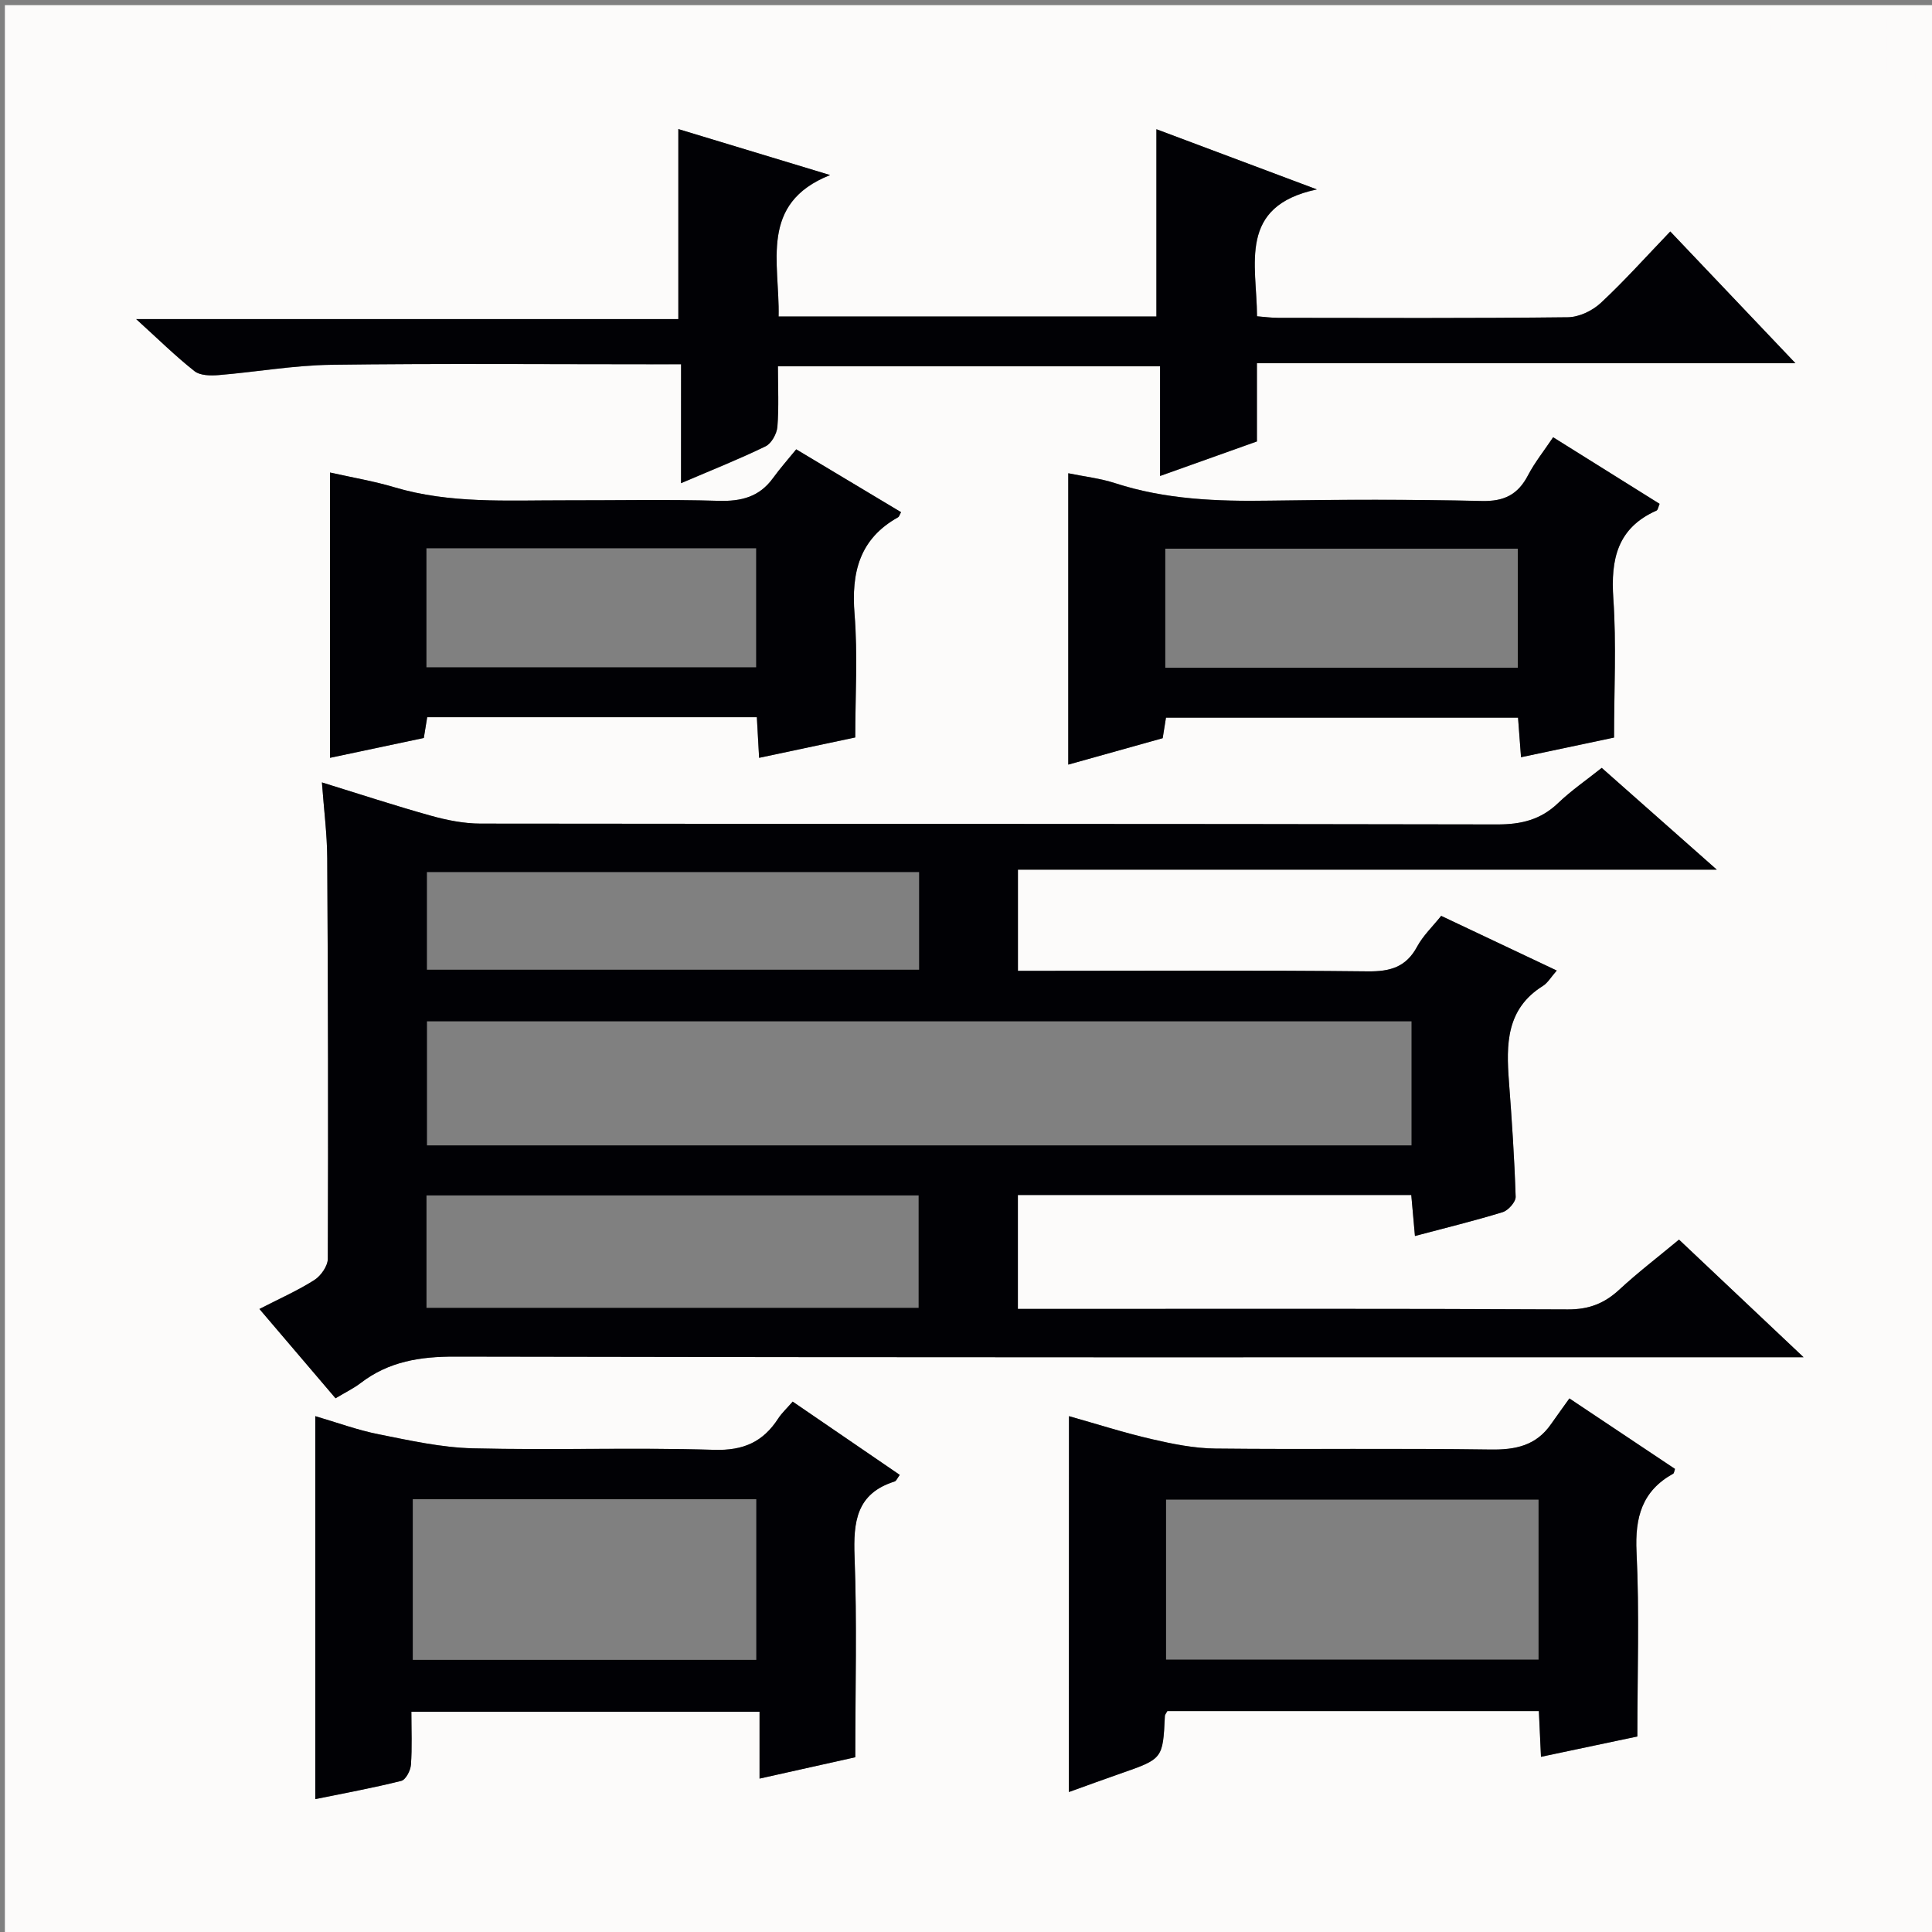
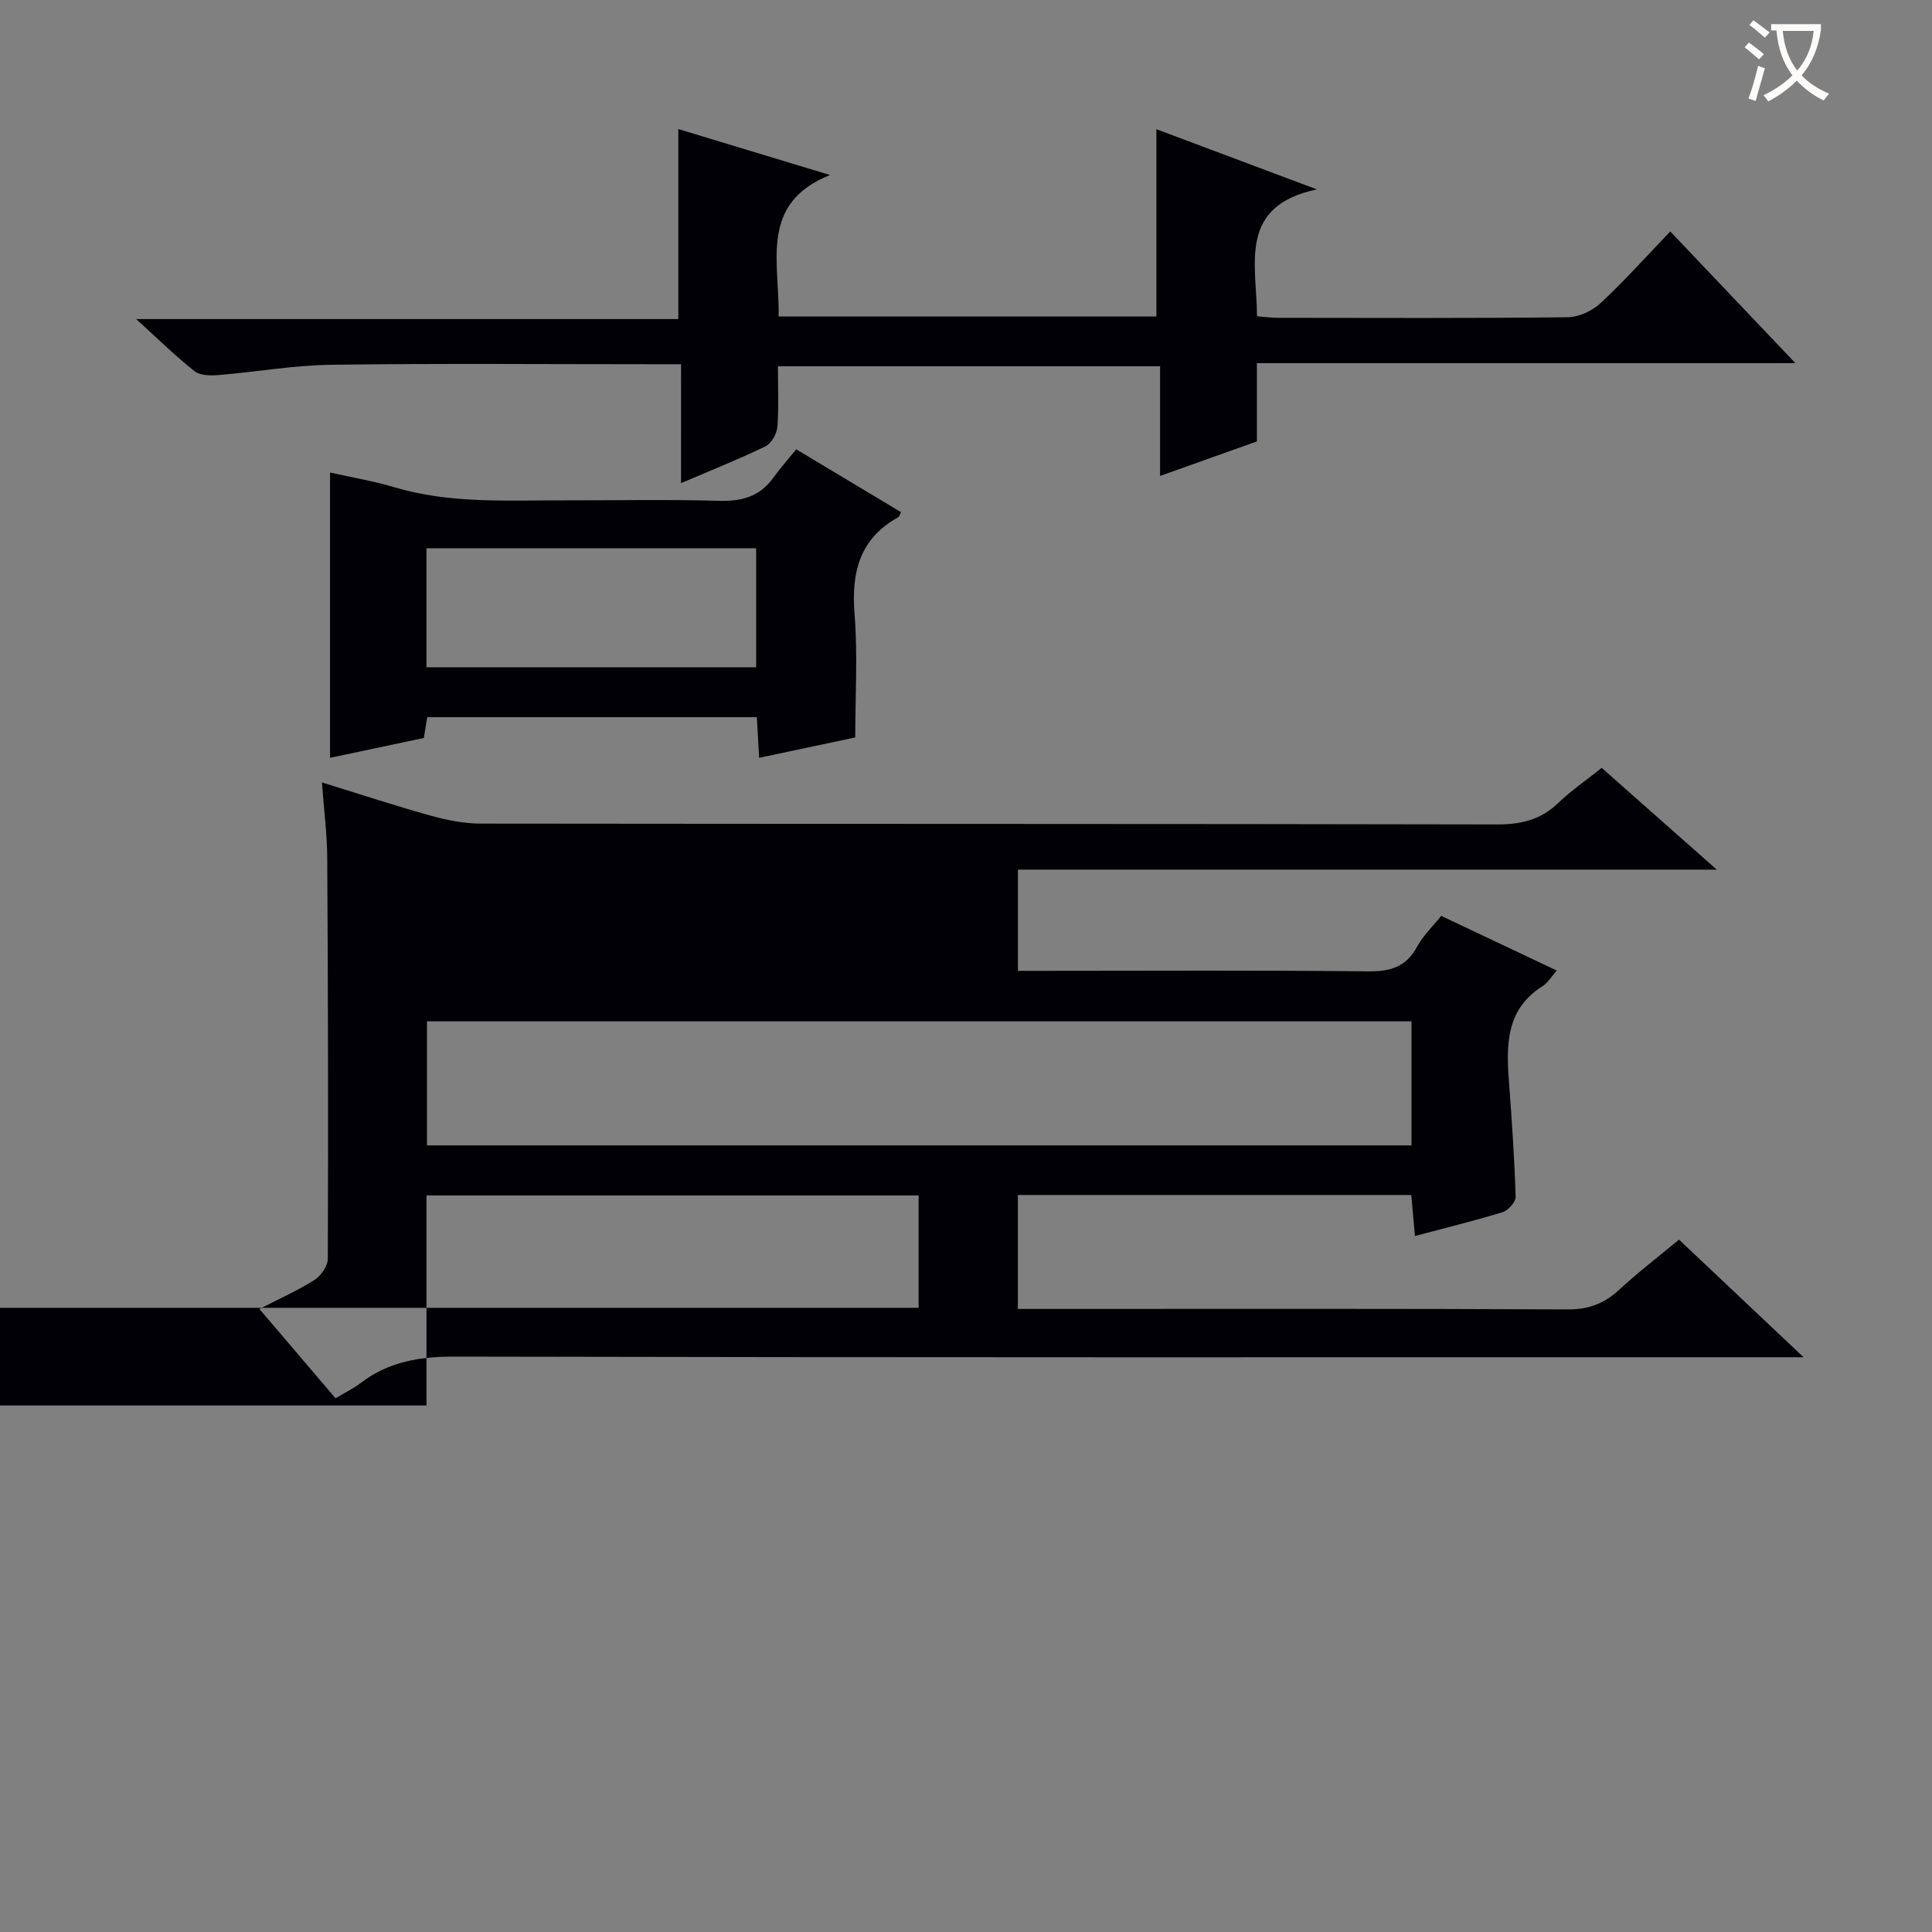
<svg xmlns="http://www.w3.org/2000/svg" enable-background="new 0 0 400 400" viewBox="0 0 400 400">
  <rect x="0" y="0" width="400" height="400" fill="#808080" stroke="none" />
-   <path d="m1.01 401c0-133.29 0-266.57 0-399.93h399.86v399.93c-133.27 0-266.56 0-399.86 0zm330.61-242.02c-3.12 2.49-6.29 4.66-9.03 7.29-3.62 3.47-7.65 4.43-12.63 4.42-70.15-.15-140.31-.08-210.46-.17-3.42 0-6.92-.69-10.24-1.62-7.39-2.06-14.69-4.46-22.61-6.91.42 5.73 1.07 10.69 1.1 15.65.16 27.66.22 55.32.12 82.98-.01 1.5-1.43 3.54-2.79 4.4-3.44 2.19-7.22 3.86-11.37 5.99 5.52 6.47 10.62 12.46 15.76 18.49 2.11-1.27 3.77-2.06 5.2-3.16 5.81-4.46 12.28-5.49 19.57-5.47 90.65.2 181.3.13 271.95.13h7.22c-9.27-8.76-17.5-16.53-25.79-24.35-4.44 3.69-8.55 6.83-12.33 10.33-3.09 2.87-6.31 4.14-10.67 4.12-35.99-.18-71.99-.1-107.98-.1-1.93 0-3.86 0-5.9 0 0-8.22 0-15.8 0-23.59h81.45c.26 2.9.5 5.6.76 8.49 6.35-1.69 12.32-3.13 18.17-4.94 1.16-.36 2.72-2.11 2.68-3.18-.26-7.96-.79-15.92-1.39-23.87-.58-7.66-.6-15.01 7.01-19.77 1.03-.64 1.7-1.86 2.89-3.2-8.15-3.86-15.9-7.52-23.93-11.32-1.77 2.21-3.75 4.09-4.98 6.37-2.29 4.25-5.58 5.17-10.21 5.12-22.33-.25-44.66-.11-66.99-.11-1.77 0-3.54 0-5.45 0 0-7.18 0-13.76 0-20.95h144.69c-8.62-7.63-16.18-14.31-23.82-21.07zm-190.61-83.57v24.64c6.3-2.69 12-4.95 17.5-7.63 1.22-.59 2.33-2.61 2.45-4.05.33-4.1.11-8.24.11-12.52h79.12v22.71c7.01-2.5 13.35-4.76 20.05-7.15 0-5.34 0-10.43 0-16.2h111.49c-9.04-9.52-17.22-18.13-25.91-27.27-5.1 5.31-9.54 10.29-14.4 14.81-1.73 1.6-4.49 2.92-6.8 2.95-20 .23-40 .14-60 .12-1.43 0-2.86-.21-4.36-.32-.05-10.77-4.04-22.79 12.39-26.27-11.51-4.32-22.32-8.38-33.22-12.46v38.77c-26.06 0-51.96 0-78.22 0 .25-11.13-4.11-23.42 10.66-29.28-10.61-3.21-21-6.36-31.42-9.52v39.34c-37.18 0-74.16 0-112.25 0 4.63 4.2 8.18 7.71 12.08 10.78 1.17.92 3.34.94 5.01.81 7.77-.63 15.52-2.02 23.29-2.13 22.16-.3 44.33-.1 66.5-.11 1.78-.02 3.57-.02 5.93-.02zm-55.84 278.99h72.08v13.84c6.98-1.56 13.37-2.98 19.82-4.42 0-14.23.37-27.89-.15-41.52-.28-7.22.36-13.08 8.28-15.57.38-.12.6-.74 1.08-1.37-7.41-5.07-14.74-10.09-22.17-15.17-1.28 1.47-2.27 2.38-2.98 3.47-3.14 4.86-7.19 6.69-13.27 6.51-16.64-.51-33.31.09-49.96-.31-6.52-.16-13.04-1.62-19.48-2.9-4.44-.88-8.73-2.47-13.15-3.76v79.29c6.18-1.27 12.04-2.33 17.8-3.78.92-.23 1.91-2.12 2-3.31.27-3.6.1-7.24.1-11zm136.15-61.2v77.82c3.82-1.37 7.23-2.63 10.66-3.82 8.79-3.05 8.79-3.04 9.21-11.92.01-.29.27-.56.51-1.02h76.92c.15 3.17.28 6.1.44 9.47 6.77-1.43 13.19-2.78 19.95-4.21 0-12.96.44-25.61-.17-38.21-.35-7.16 1.13-12.62 7.59-16.2.19-.11.21-.53.37-.99-6.87-4.59-13.76-9.19-21.86-14.59-1.31 1.83-2.59 3.58-3.82 5.35-3.07 4.4-7.3 5.31-12.51 5.23-18.98-.29-37.98.01-56.96-.2-4.4-.05-8.86-.95-13.18-1.95-5.78-1.33-11.44-3.15-17.15-4.76zm100.24-202.67c-1.94 2.89-3.83 5.25-5.2 7.87-2.08 3.98-4.92 5.42-9.55 5.31-14.64-.33-29.3-.3-43.94-.07-10.85.17-21.55-.22-32-3.62-3.06-.99-6.32-1.36-9.69-2.05v60.32c6.65-1.86 13.01-3.64 19.55-5.47.23-1.4.45-2.82.68-4.25h72.89c.21 2.83.4 5.27.62 8.19 6.58-1.39 12.81-2.71 19.26-4.07 0-9.83.5-19.34-.15-28.77-.56-8.15.82-14.63 8.93-18.22.31-.14.39-.81.65-1.4-7.23-4.5-14.4-8.98-22.05-13.77zm-144.49 62.15c0-8.58.53-17.09-.15-25.5-.7-8.65 1.01-15.62 9.02-20.09.22-.12.3-.5.61-1.05-6.95-4.16-13.89-8.32-21.71-13.01-1.68 2.07-3.35 3.94-4.81 5.96-2.83 3.9-6.57 4.84-11.28 4.7-10.65-.32-21.31-.08-31.97-.1-11.78-.02-23.61.73-35.15-2.71-4.26-1.27-8.68-2-13.31-3.05v59.07c6.65-1.41 12.96-2.74 19.42-4.11.24-1.48.47-2.88.7-4.3h68.25c.16 2.91.31 5.52.47 8.41 6.67-1.41 13.1-2.78 19.91-4.22z" fill="#fcfbfa" />
  <g fill="#010105">
-     <path d="m331.62 158.98c7.64 6.76 15.2 13.44 23.82 21.07-49.02 0-96.69 0-144.69 0v20.95h5.45c22.33 0 44.66-.14 66.99.11 4.63.05 7.92-.87 10.21-5.12 1.23-2.28 3.22-4.16 4.98-6.37 8.03 3.8 15.78 7.47 23.93 11.32-1.18 1.34-1.86 2.55-2.89 3.2-7.61 4.76-7.59 12.11-7.01 19.77.6 7.95 1.14 15.91 1.39 23.87.03 1.06-1.53 2.82-2.68 3.18-5.86 1.8-11.82 3.25-18.17 4.94-.26-2.89-.5-5.59-.76-8.49-27.25 0-54.17 0-81.45 0v23.59h5.9c35.99 0 71.99-.08 107.98.1 4.36.02 7.58-1.25 10.67-4.12 3.78-3.5 7.89-6.64 12.33-10.33 8.28 7.82 16.51 15.59 25.79 24.35-3.37 0-5.3 0-7.22 0-90.65 0-181.3.07-271.95-.13-7.29-.02-13.76 1.01-19.57 5.47-1.43 1.1-3.1 1.9-5.2 3.16-5.14-6.02-10.25-12.02-15.76-18.49 4.15-2.14 7.92-3.8 11.37-5.99 1.35-.86 2.78-2.89 2.79-4.4.1-27.66.05-55.32-.12-82.98-.03-4.96-.68-9.92-1.1-15.65 7.93 2.45 15.22 4.85 22.61 6.91 3.31.92 6.82 1.61 10.24 1.62 70.15.09 140.31.02 210.46.17 4.98.01 9.01-.96 12.63-4.42 2.74-2.63 5.92-4.8 9.03-7.29zm-39.38 52.48c-68.2 0-136.05 0-203.84 0v25.68h203.84c0-8.87 0-17.29 0-25.68zm-203.94 59.31h101.89c0-7.84 0-15.56 0-23.27-34.16 0-67.91 0-101.89 0zm101.99-90.22c-34.38 0-68.13 0-101.9 0v20.22h101.9c0-6.82 0-13.4 0-20.22z" />
+     <path d="m331.62 158.98c7.64 6.76 15.2 13.44 23.82 21.07-49.02 0-96.69 0-144.69 0v20.95h5.45c22.33 0 44.66-.14 66.99.11 4.63.05 7.92-.87 10.21-5.12 1.23-2.28 3.22-4.16 4.98-6.37 8.03 3.8 15.78 7.47 23.93 11.32-1.18 1.34-1.86 2.55-2.89 3.2-7.61 4.76-7.59 12.11-7.01 19.77.6 7.95 1.14 15.91 1.39 23.87.03 1.06-1.53 2.82-2.68 3.18-5.86 1.8-11.82 3.25-18.17 4.94-.26-2.89-.5-5.59-.76-8.49-27.25 0-54.17 0-81.45 0v23.59h5.9c35.99 0 71.99-.08 107.98.1 4.36.02 7.58-1.25 10.67-4.12 3.78-3.5 7.89-6.64 12.33-10.33 8.28 7.82 16.51 15.59 25.79 24.35-3.37 0-5.3 0-7.22 0-90.65 0-181.3.07-271.95-.13-7.29-.02-13.76 1.01-19.57 5.47-1.43 1.1-3.1 1.9-5.2 3.16-5.14-6.02-10.25-12.02-15.76-18.49 4.15-2.14 7.92-3.8 11.37-5.99 1.35-.86 2.78-2.89 2.79-4.4.1-27.66.05-55.32-.12-82.98-.03-4.96-.68-9.92-1.1-15.65 7.93 2.45 15.22 4.85 22.61 6.91 3.31.92 6.82 1.61 10.24 1.62 70.15.09 140.31.02 210.46.17 4.98.01 9.01-.96 12.63-4.42 2.74-2.63 5.92-4.8 9.03-7.29zm-39.38 52.48c-68.2 0-136.05 0-203.84 0v25.68h203.84c0-8.87 0-17.29 0-25.68zm-203.94 59.31h101.89c0-7.84 0-15.56 0-23.27-34.16 0-67.91 0-101.89 0zc-34.38 0-68.13 0-101.9 0v20.22h101.9c0-6.82 0-13.4 0-20.22z" />
    <path d="m141.01 75.41c-2.36 0-4.15 0-5.94 0-22.17 0-44.33-.19-66.5.11-7.77.1-15.52 1.49-23.29 2.13-1.67.14-3.84.12-5.01-.81-3.9-3.07-7.45-6.58-12.08-10.78h112.25c0-13.37 0-26.07 0-39.34 10.43 3.16 20.81 6.3 31.42 9.52-14.77 5.86-10.41 18.16-10.66 29.28h78.22c0-12.87 0-25.58 0-38.77 10.89 4.09 21.71 8.15 33.22 12.46-16.43 3.48-12.44 15.5-12.39 26.27 1.5.12 2.93.32 4.36.32 20 .02 40 .11 60-.12 2.31-.03 5.07-1.34 6.8-2.95 4.86-4.52 9.3-9.49 14.4-14.81 8.69 9.14 16.87 17.75 25.91 27.27-37.71 0-74.36 0-111.49 0v16.2c-6.7 2.39-13.04 4.65-20.05 7.15 0-7.84 0-15.06 0-22.71-26.55 0-52.58 0-79.12 0 0 4.28.21 8.42-.11 12.52-.12 1.44-1.23 3.46-2.45 4.05-5.5 2.67-11.2 4.93-17.5 7.63.01-8.33.01-16.17.01-24.62z" />
-     <path d="m85.17 354.4c0 3.76.17 7.4-.09 11-.09 1.19-1.08 3.08-2 3.31-5.77 1.45-11.63 2.52-17.8 3.78 0-26.6 0-52.69 0-79.29 4.41 1.29 8.71 2.88 13.15 3.76 6.44 1.28 12.96 2.74 19.48 2.9 16.65.41 33.32-.2 49.96.31 6.07.19 10.13-1.65 13.27-6.51.71-1.09 1.7-2 2.98-3.47 7.43 5.08 14.76 10.1 22.17 15.17-.48.63-.7 1.25-1.08 1.37-7.91 2.49-8.55 8.34-8.28 15.57.52 13.63.15 27.29.15 41.52-6.45 1.44-12.84 2.86-19.82 4.42 0-4.71 0-9.07 0-13.84-24.22 0-47.89 0-72.09 0zm71.41-10.74c0-11.43 0-22.33 0-33.26-23.88 0-47.4 0-71.12 0v33.26z" />
-     <path d="m221.32 293.2c5.72 1.61 11.37 3.43 17.13 4.76 4.32 1 8.77 1.9 13.18 1.95 18.99.21 37.98-.08 56.96.2 5.22.08 9.44-.83 12.51-5.23 1.24-1.77 2.51-3.51 3.82-5.35 8.1 5.41 14.99 10.01 21.86 14.59-.16.46-.18.88-.37.99-6.46 3.58-7.93 9.04-7.59 16.2.61 12.6.17 25.25.17 38.21-6.76 1.43-13.18 2.78-19.95 4.21-.15-3.37-.29-6.3-.44-9.47-25.87 0-51.43 0-76.92 0-.24.46-.5.73-.51 1.02-.42 8.87-.42 8.86-9.21 11.92-3.43 1.19-6.84 2.45-10.66 3.82.02-26.09.02-51.78.02-77.82zm97.22 17.28c-25.93 0-51.58 0-77.12 0v33.13h77.12c0-11.22 0-22.11 0-33.13z" />
-     <path d="m321.56 90.53c7.66 4.79 14.82 9.27 22.04 13.79-.26.59-.34 1.26-.65 1.4-8.1 3.59-9.49 10.07-8.93 18.22.65 9.43.15 18.93.15 28.77-6.45 1.36-12.67 2.68-19.26 4.07-.22-2.92-.4-5.35-.62-8.19-24.31 0-48.48 0-72.89 0-.23 1.44-.46 2.85-.68 4.25-6.54 1.83-12.89 3.61-19.55 5.47 0-20.31 0-40.08 0-60.32 3.37.69 6.63 1.05 9.69 2.05 10.44 3.39 21.14 3.79 32 3.62 14.65-.23 29.3-.27 43.94.07 4.63.11 7.47-1.33 9.55-5.31 1.38-2.65 3.27-5 5.21-7.89zm-7.32 47.72c0-8.46 0-16.53 0-24.65-24.54 0-48.73 0-72.98 0v24.65z" />
    <path d="m177.07 152.68c-6.8 1.44-13.24 2.81-19.9 4.22-.16-2.89-.31-5.5-.47-8.41-22.78 0-45.35 0-68.25 0-.23 1.42-.46 2.82-.7 4.3-6.46 1.37-12.77 2.7-19.42 4.11 0-19.72 0-39.21 0-59.07 4.63 1.04 9.05 1.77 13.31 3.05 11.54 3.44 23.37 2.69 35.15 2.71 10.66.02 21.32-.21 31.97.1 4.7.14 8.45-.8 11.28-4.7 1.46-2.02 3.13-3.89 4.81-5.96 7.82 4.69 14.76 8.85 21.71 13.01-.31.55-.39.92-.61 1.05-8.01 4.47-9.72 11.43-9.02 20.09.67 8.41.14 16.92.14 25.5zm-88.78-14.53h68.26c0-8.51 0-16.57 0-24.64-22.94 0-45.49 0-68.26 0z" />
  </g>
  <path d="m362.1 8.8c1.1.8 2.1 1.6 3.1 2.4l-1 1.1c-1.3-1.1-2.3-2-3-2.5zm1.9 4.8c.5.2.9.4 1.4.5-.6 2.3-1.3 4.5-1.9 6.8l-1.5-.5c.8-2.1 1.4-4.3 2-6.8zm-1-9.4c1.3.9 2.4 1.8 3.4 2.5l-1 1.1c-1.4-1.2-2.4-2.1-3.2-2.6zm3.7 2.2v-1.4h10.3v1.2c-.5 3.6-1.8 6.8-4 9.4 1.5 1.6 3.4 2.8 5.7 3.8-.3.4-.7.8-1.1 1.4-2.3-1.1-4.1-2.5-5.6-4.1-1.6 1.6-3.6 3.1-5.9 4.3-.3-.5-.7-.9-1-1.3 2.4-1.1 4.4-2.5 6-4.1-1.9-2.5-3-5.6-3.3-9.3h-1.1zm8.8 0h-6.4c.3 3.3 1.3 6 3 8.2 2-2.3 3.1-5.1 3.4-8.2z" fill="#fcfbfa" />
-   <path d="m385.3 3.8h1.3v2.2h2.8v-2.2h1.3v2.2h4.1v9.1h1.7v1.3h-16.9v-1.3h1.7v-9.1h4.1v-2.2zm.4 13.1.7 1.2c-1.8.9-3.8 1.9-6 2.9-.2-.4-.5-.8-.8-1.3 2.3-1 4.3-1.9 6.1-2.8zm-3.1-6.4h2.8v-3.2h-2.8zm0 4.6h2.8v-3.3h-2.8zm4-4.6h2.8v-3.2h-2.8zm0 4.6h2.8v-3.3h-2.8zm3.7 1.9c2.1.9 4.1 1.8 6.1 2.7l-.7 1.3c-2.2-1.1-4.2-2-6.1-2.9zm3.2-9.7h-2.8v3.2h2.8zm-2.8 7.8h2.8v-3.3h-2.8z" fill="#fcfbfa" />
</svg>